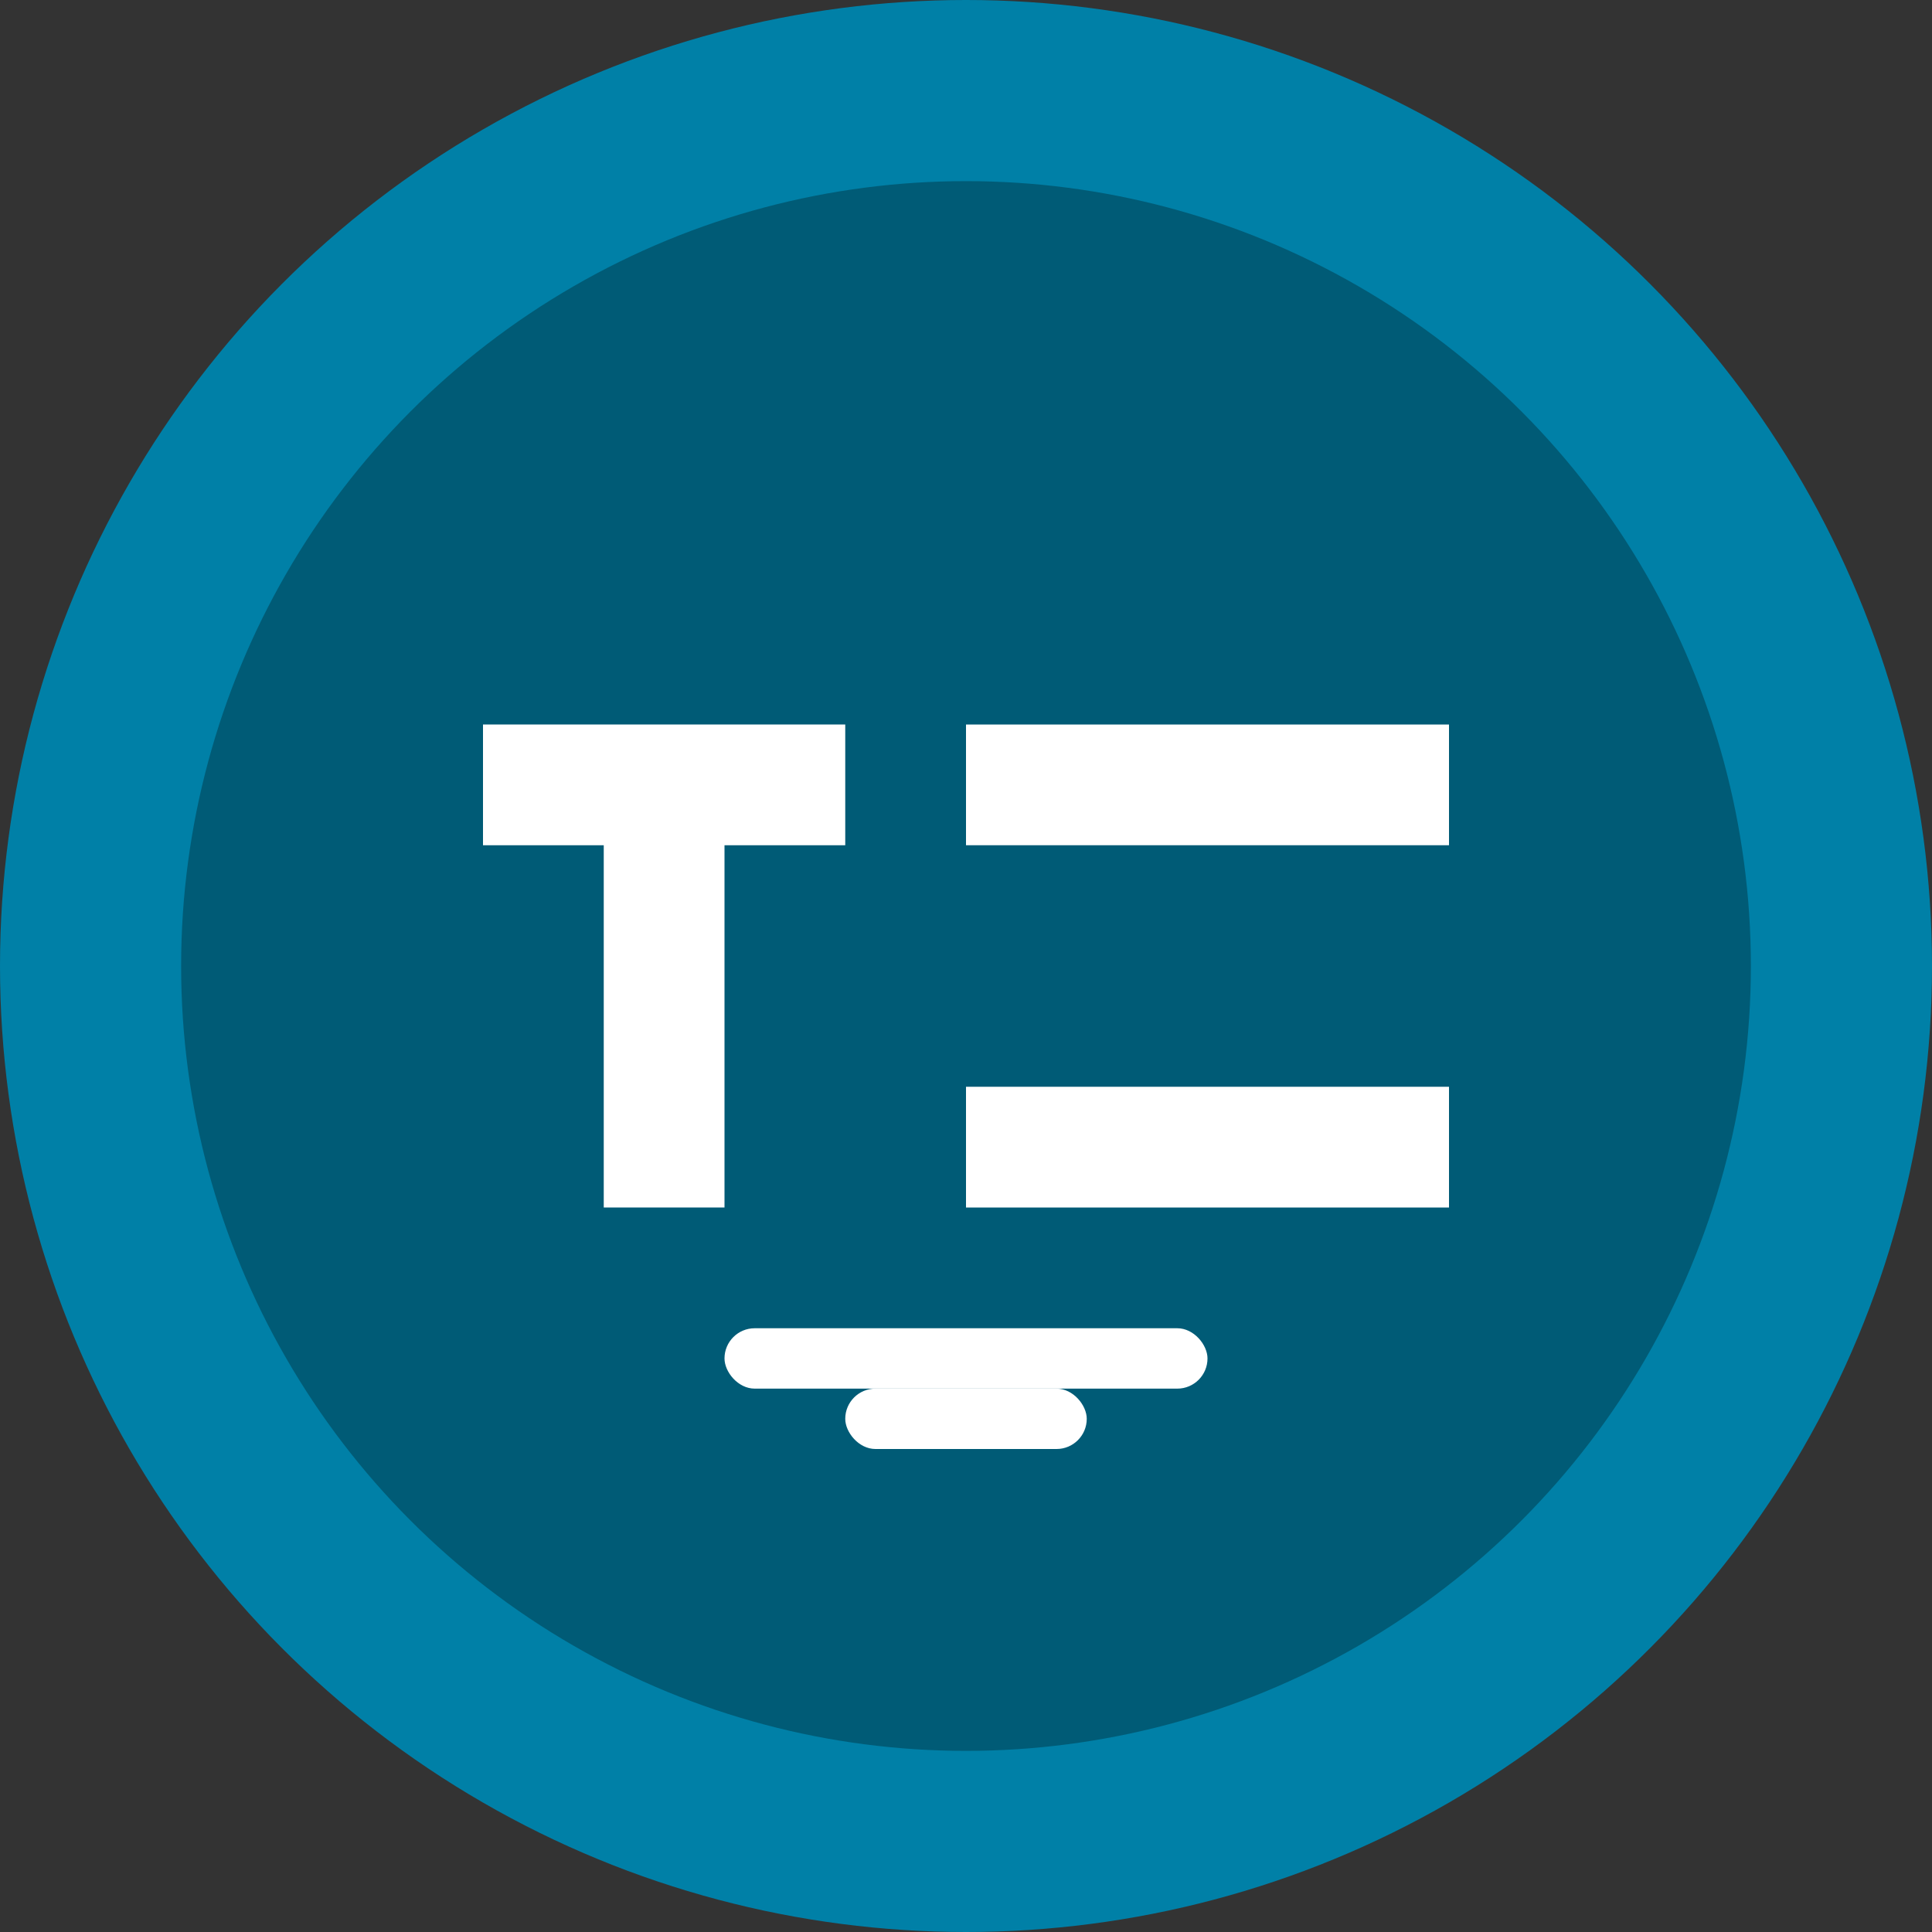
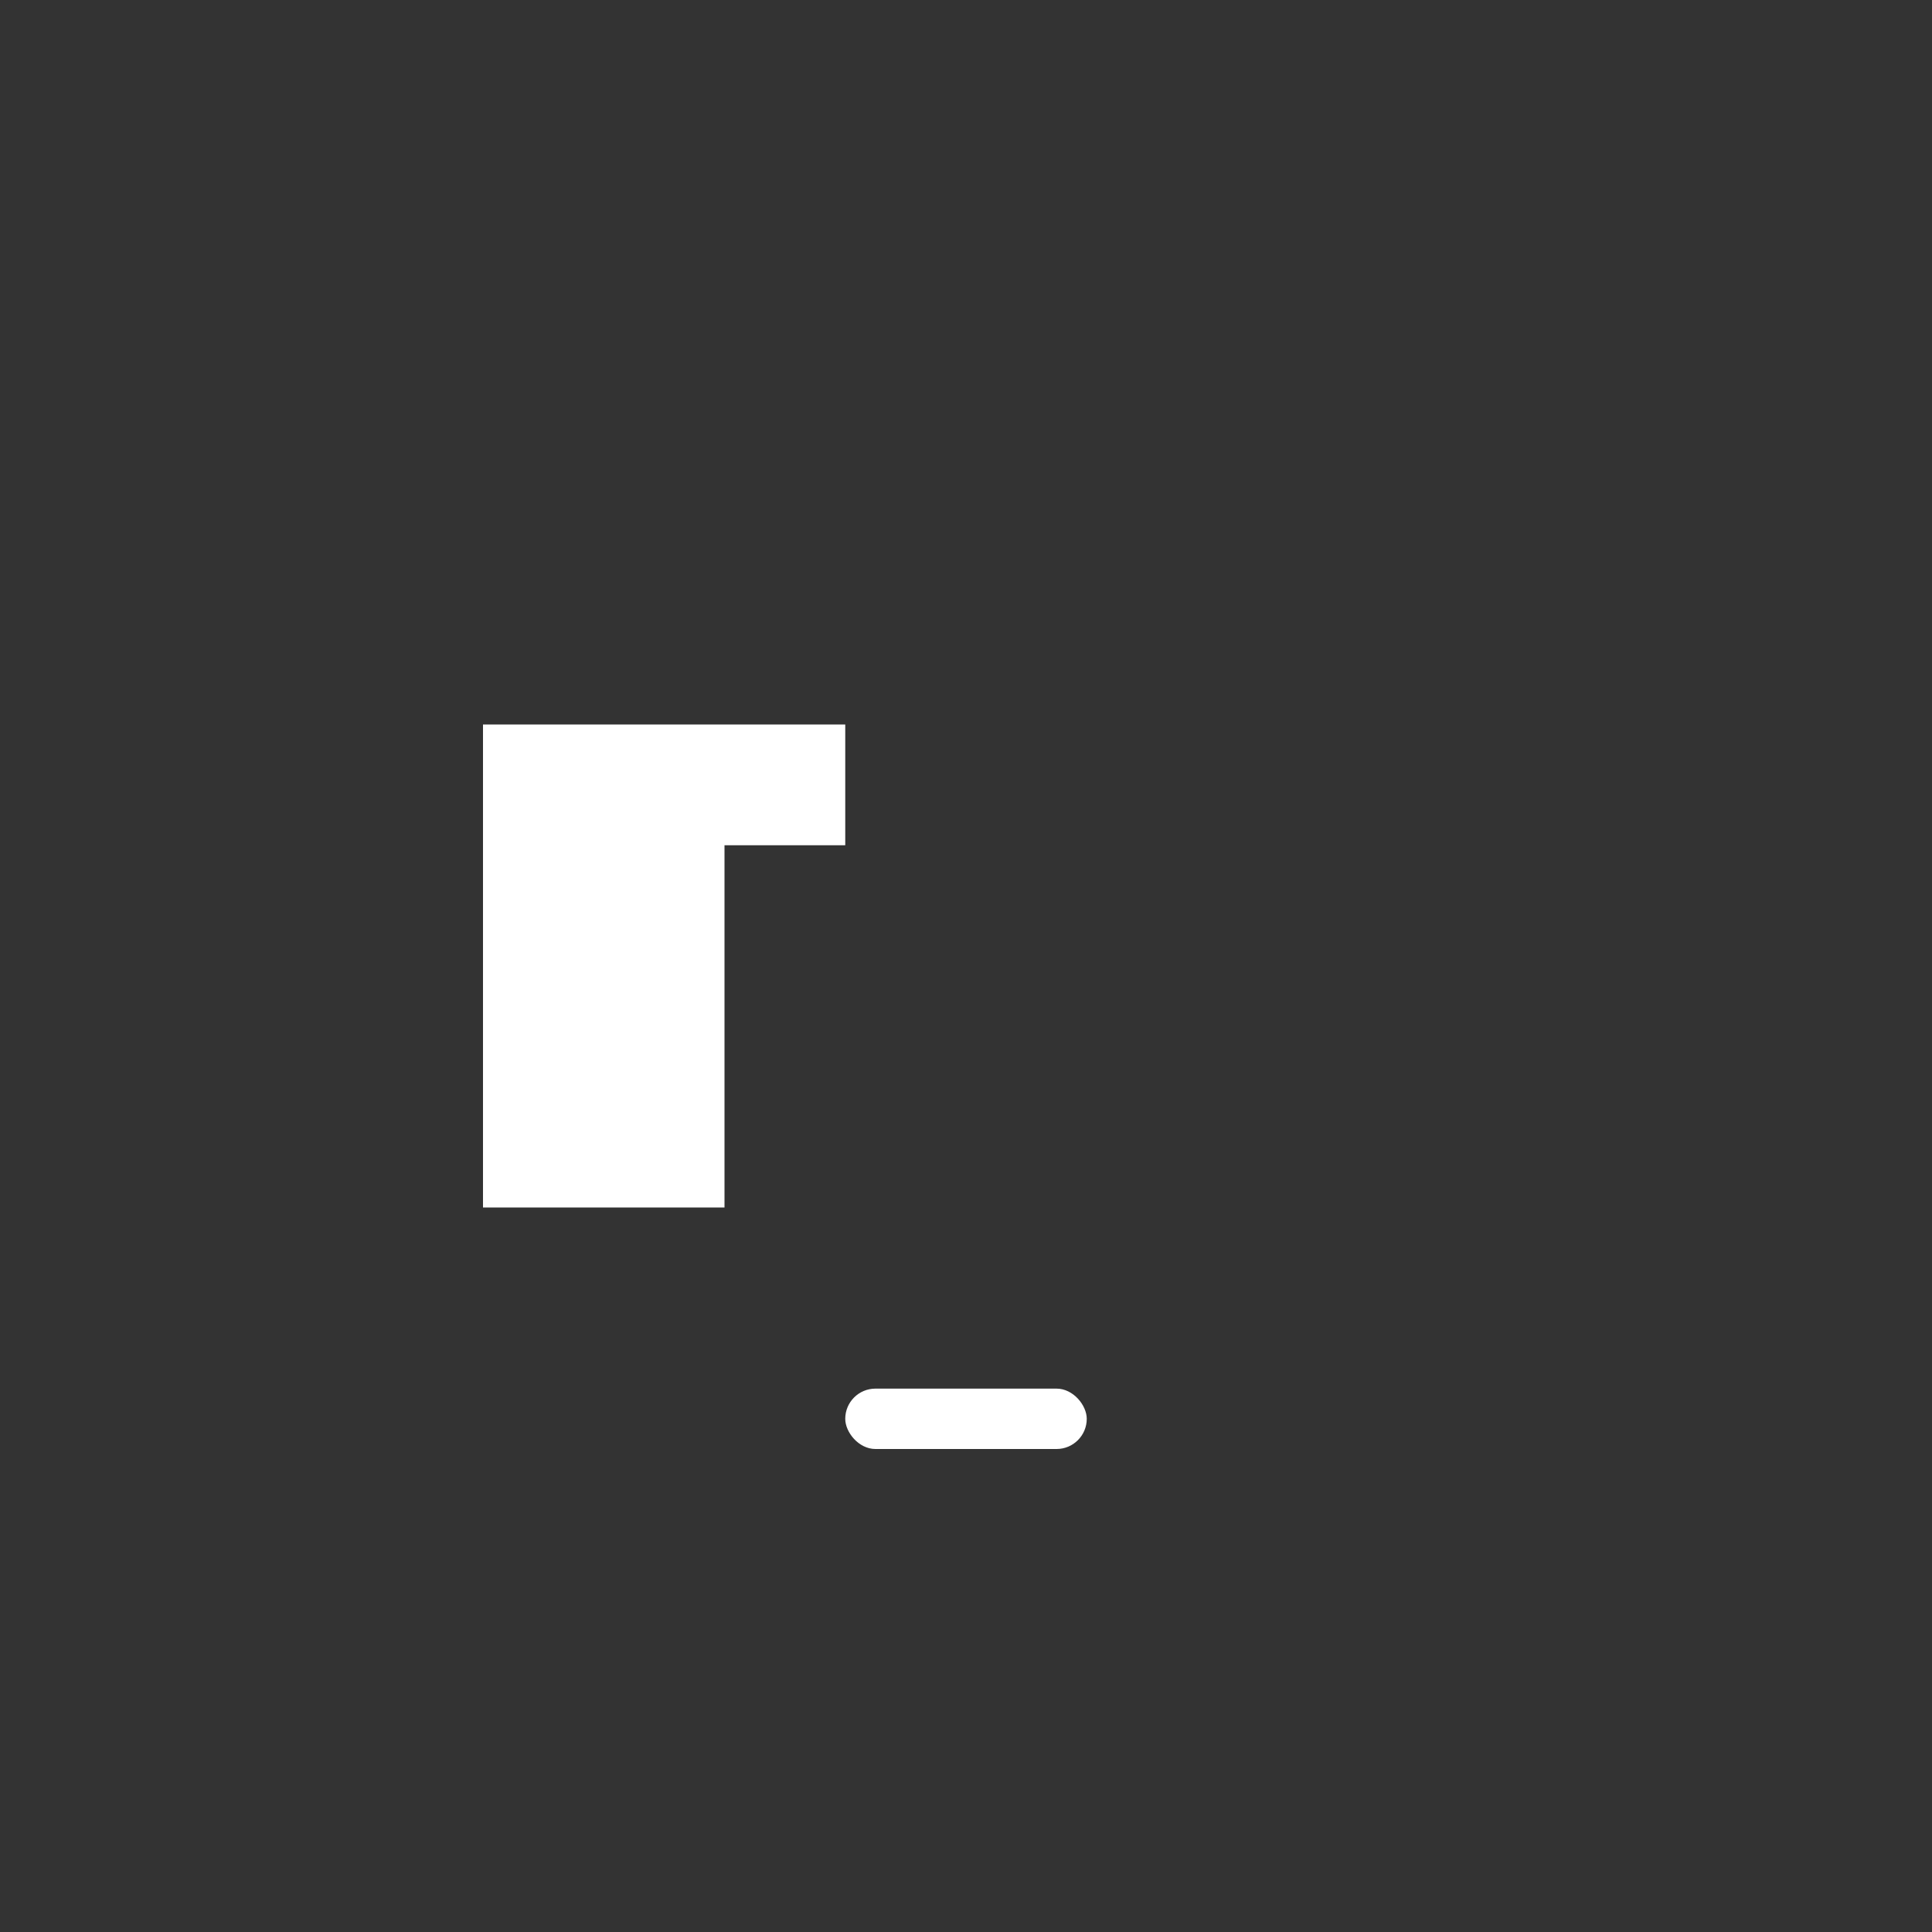
<svg xmlns="http://www.w3.org/2000/svg" width="32" height="32" viewBox="0 0 32 32" fill="none">
  <rect x="0" y="0" width="32" height="32" fill="#333333" stroke="none" />
-   <circle cx="16" cy="16" r="16" fill="#0080A7" />
-   <circle cx="16" cy="16" r="13" fill="#005B76" />
-   <path d="M8 12H14V14H12L12 20H10L10 14H8V12Z" fill="white" />
-   <path d="M16 12H24V14H22L18 18H24V20H16V18H18L22 14H16V12Z" fill="white" />
-   <rect x="12" y="22" width="8" height="1" rx="0.5" fill="white" />
+   <path d="M8 12H14V14H12L12 20H10H8V12Z" fill="white" />
  <rect x="14" y="23" width="4" height="1" rx="0.5" fill="white" />
</svg>